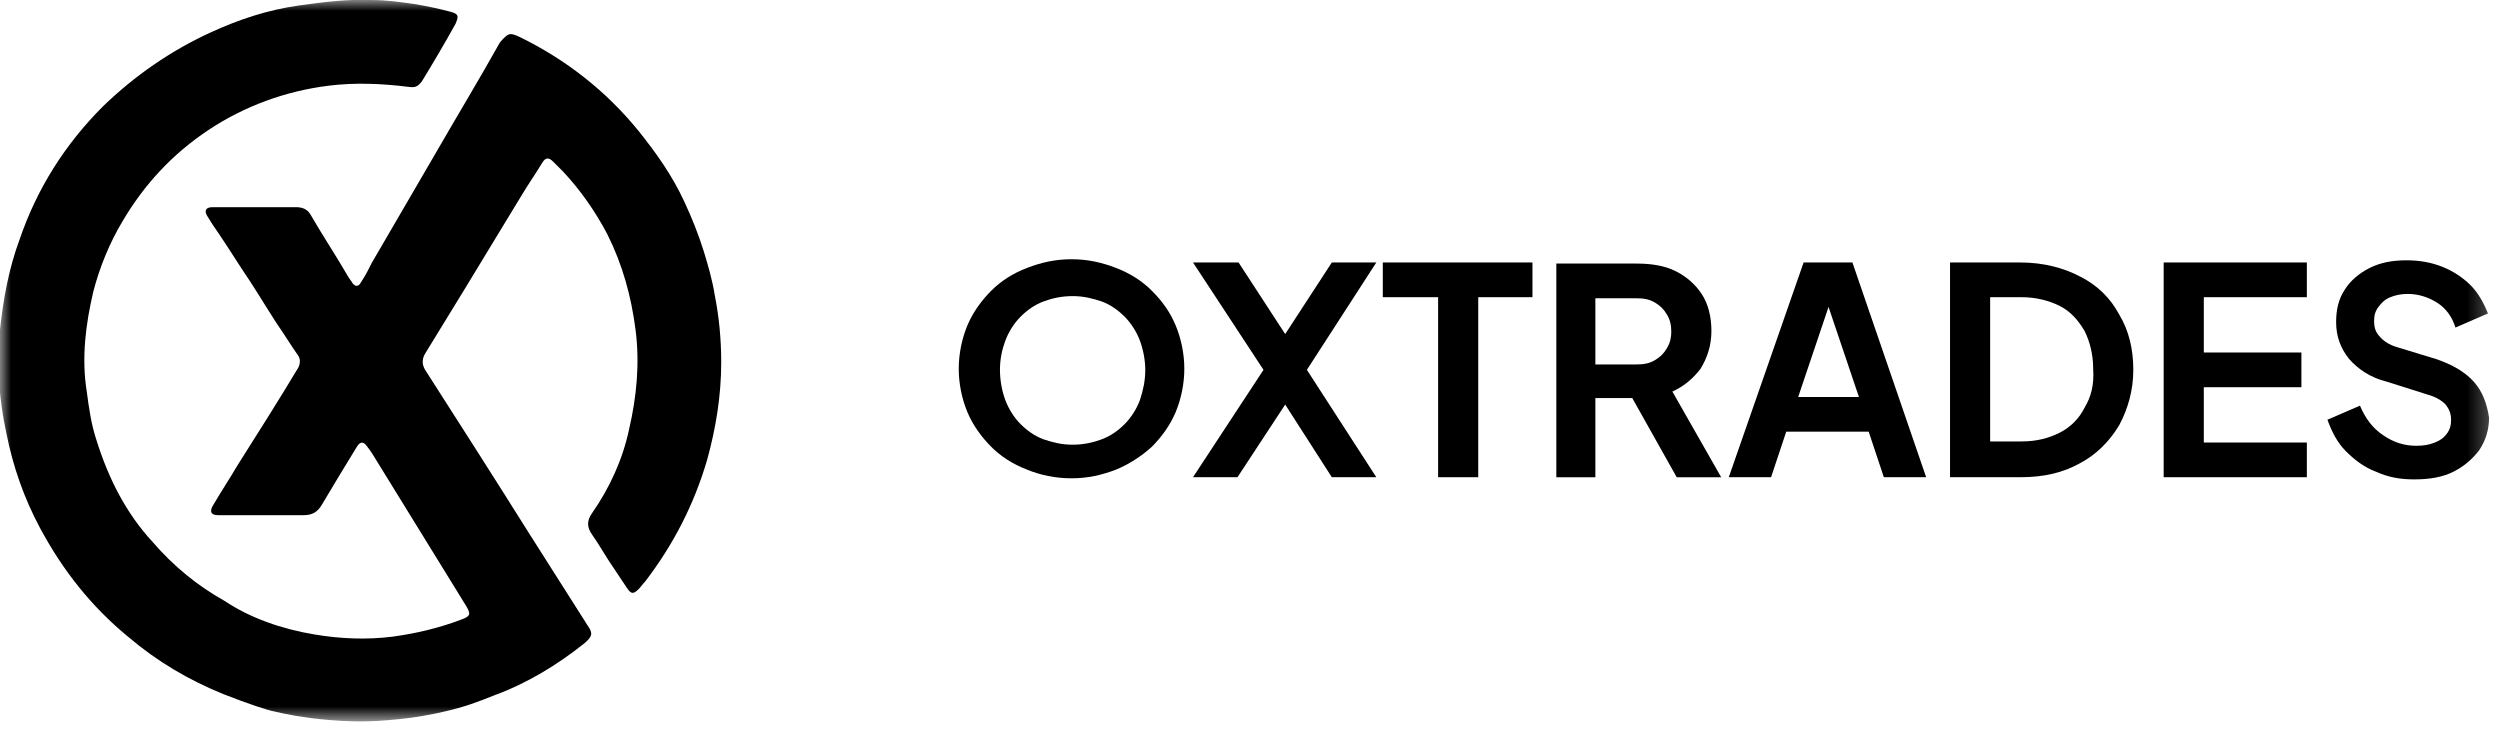
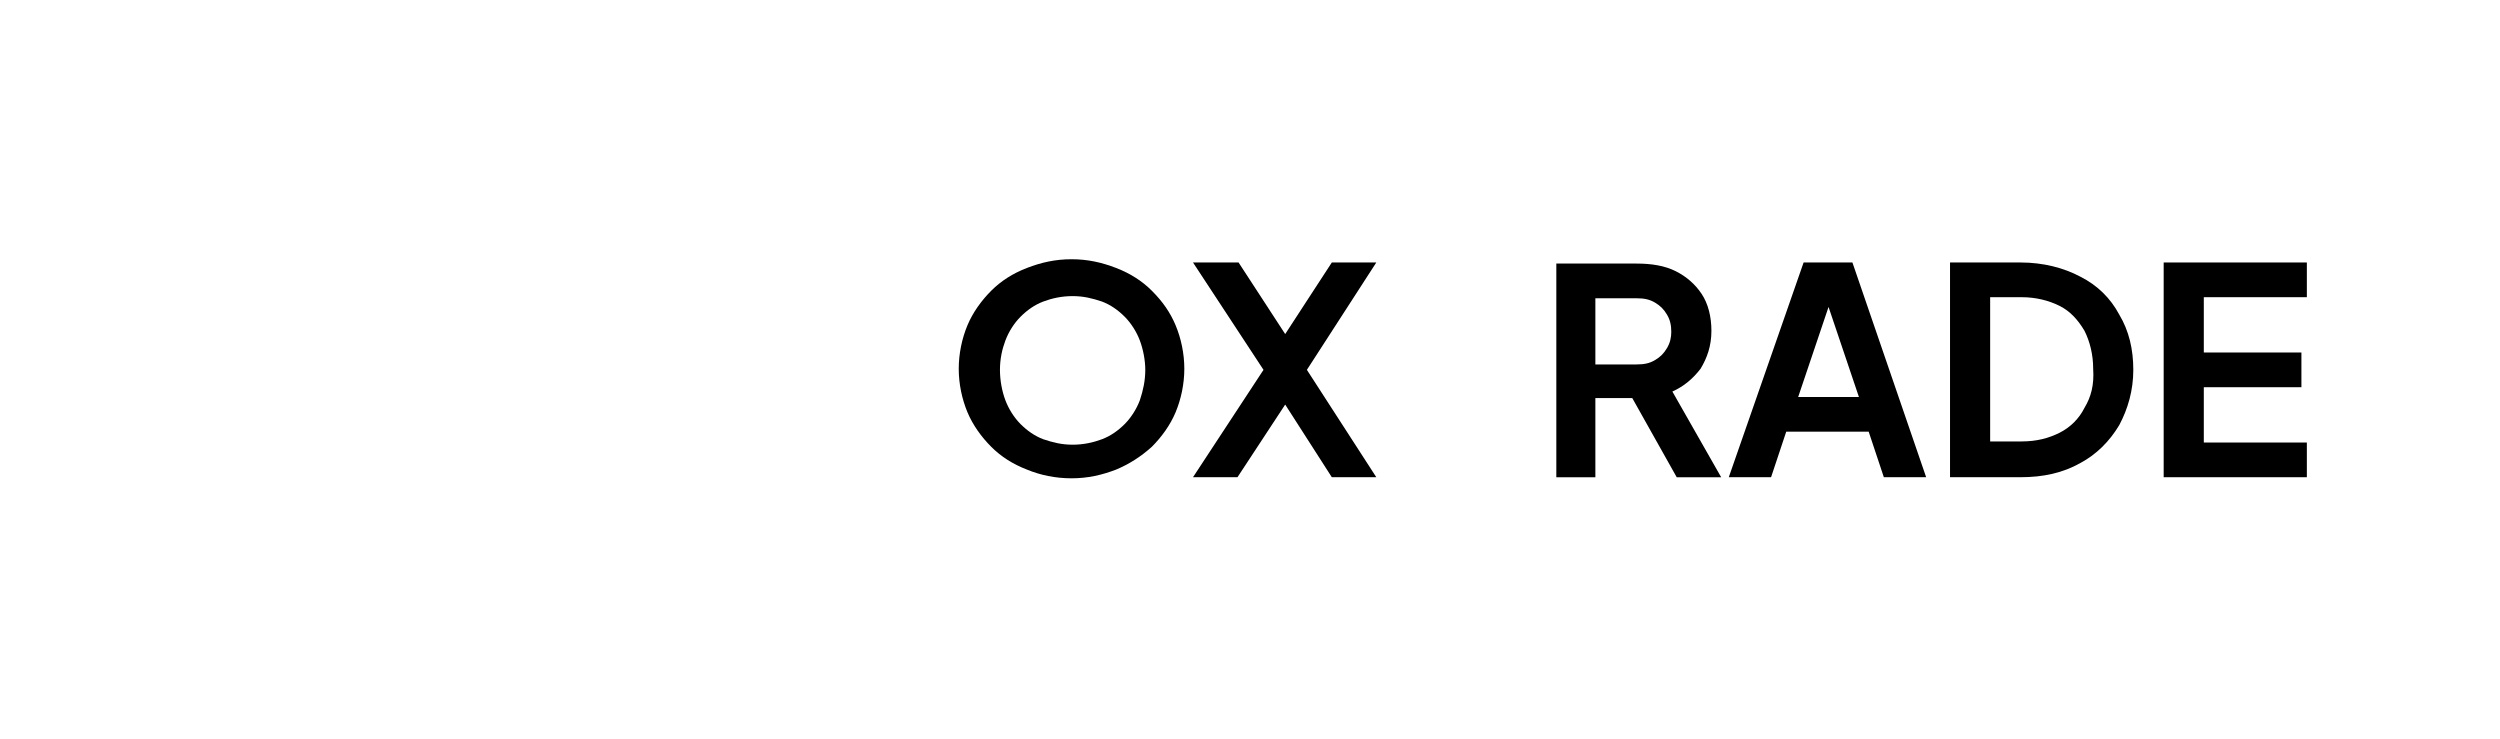
<svg xmlns="http://www.w3.org/2000/svg" width="115" height="34" viewBox="0 0 115 34" fill="none">
  <mask id="mask0_1_143" style="mask-type:luminance" maskUnits="userSpaceOnUse" x="0" y="0" width="115" height="34">
    <path d="M114.735 0H0V33.176H114.735V0Z" fill="white" />
  </mask>
  <g mask="url(#mask0_1_143)">
-     <path d="M17.112 0.001C17.81 0.001 18.459 0.1 19.157 0.2C19.706 0.3 20.205 0.4 20.754 0.549C21.103 0.649 21.103 0.749 20.953 1.098C20.455 1.996 19.956 2.844 19.407 3.742C19.207 3.992 19.108 4.042 18.758 3.992C17.561 3.842 16.314 3.792 15.116 3.942C13.121 4.191 11.225 4.89 9.579 5.987C7.932 7.085 6.635 8.482 5.637 10.178C5.039 11.176 4.59 12.274 4.29 13.421C3.941 14.918 3.742 16.464 3.991 18.011C4.091 18.759 4.191 19.508 4.44 20.256C4.989 22.002 5.787 23.598 7.034 24.945C7.982 26.043 9.08 26.941 10.327 27.64C11.524 28.438 12.971 28.937 14.468 29.186C15.665 29.386 16.863 29.436 18.06 29.286C19.157 29.136 20.205 28.887 21.253 28.488C21.652 28.338 21.652 28.238 21.452 27.889C20.105 25.694 18.709 23.449 17.361 21.254C17.212 21.004 17.062 20.755 16.863 20.505C16.713 20.306 16.563 20.306 16.414 20.555C15.865 21.453 15.316 22.351 14.817 23.199C14.617 23.549 14.368 23.698 13.969 23.698C12.672 23.698 11.375 23.698 10.028 23.698C9.678 23.698 9.629 23.499 9.828 23.199C10.177 22.601 10.576 22.002 10.926 21.403C11.874 19.907 12.822 18.41 13.72 16.913C13.819 16.714 13.819 16.514 13.72 16.364C13.37 15.866 13.071 15.367 12.722 14.868C12.173 14.02 11.674 13.171 11.125 12.373C10.676 11.675 10.227 10.976 9.778 10.328C9.678 10.178 9.629 10.078 9.529 9.929C9.379 9.679 9.479 9.53 9.778 9.53C10.078 9.53 10.377 9.53 10.676 9.53C11.674 9.53 12.672 9.53 13.62 9.53C13.919 9.53 14.168 9.629 14.318 9.929C14.867 10.877 15.466 11.775 16.014 12.723C16.064 12.822 16.164 12.922 16.214 13.022C16.364 13.221 16.513 13.171 16.613 12.972C16.813 12.673 16.962 12.373 17.112 12.074C18.11 10.378 19.108 8.632 20.105 6.935C21.053 5.289 22.051 3.643 22.999 1.946C23.398 1.497 23.448 1.497 23.897 1.697C26.042 2.745 27.888 4.191 29.385 6.037C30.183 7.035 30.931 8.083 31.48 9.28C31.829 10.028 32.129 10.777 32.378 11.575C32.578 12.224 32.777 12.922 32.877 13.571C33.077 14.568 33.176 15.616 33.176 16.664C33.176 18.21 32.927 19.707 32.528 21.154C31.929 23.199 30.981 25.045 29.684 26.741C29.584 26.841 29.485 26.991 29.385 27.091C29.135 27.34 29.035 27.34 28.836 27.041C28.637 26.741 28.437 26.442 28.237 26.143C27.888 25.644 27.589 25.095 27.239 24.596C26.99 24.247 26.99 23.948 27.239 23.598C28.038 22.451 28.637 21.154 28.936 19.757C29.285 18.26 29.435 16.714 29.235 15.167C29.035 13.62 28.637 12.174 27.938 10.777C27.389 9.729 26.691 8.731 25.893 7.883C25.743 7.734 25.593 7.584 25.444 7.434C25.244 7.235 25.094 7.235 24.945 7.484C24.645 7.983 24.296 8.482 23.997 8.981C23.149 10.378 22.3 11.775 21.452 13.171C20.804 14.219 20.205 15.217 19.556 16.265C19.407 16.514 19.407 16.764 19.556 17.013C21.153 19.508 22.75 22.002 24.346 24.546C25.244 25.943 26.142 27.39 27.04 28.787C27.289 29.136 27.239 29.286 26.89 29.585C25.643 30.583 24.246 31.431 22.75 31.98C22.001 32.279 21.353 32.529 20.455 32.728C20.055 32.828 19.108 33.028 17.86 33.127C16.763 33.227 15.815 33.177 15.216 33.127C13.969 33.028 13.021 32.828 12.622 32.728C12.323 32.678 11.425 32.379 10.277 31.93C8.681 31.281 7.234 30.433 5.887 29.286C4.191 27.889 2.893 26.242 1.846 24.297C1.097 22.9 0.599 21.453 0.299 19.956C-0.05 18.36 -0.15 16.813 -9.32515e-05 15.167C0.15 13.77 0.399 12.373 0.898 11.026C1.696 8.681 2.993 6.636 4.739 4.89C6.186 3.493 7.833 2.345 9.678 1.497C10.976 0.899 12.323 0.45 13.769 0.25C14.867 0.1 15.964 -0.049 17.112 0.001Z" fill="black" />
    <path d="M52.982 13.371C52.533 12.922 51.984 12.573 51.336 12.324C50.687 12.074 50.039 11.925 49.291 11.925C48.542 11.925 47.894 12.074 47.245 12.324C46.596 12.573 46.048 12.922 45.599 13.371C45.15 13.82 44.751 14.369 44.501 14.968C44.252 15.566 44.102 16.265 44.102 16.963C44.102 17.662 44.252 18.36 44.501 18.959C44.751 19.558 45.15 20.106 45.599 20.555C46.048 21.004 46.596 21.354 47.245 21.603C47.844 21.852 48.542 22.002 49.291 22.002C50.039 22.002 50.687 21.852 51.336 21.603C51.935 21.354 52.483 21.004 52.982 20.555C53.431 20.106 53.83 19.558 54.08 18.959C54.329 18.36 54.479 17.662 54.479 16.963C54.479 16.265 54.329 15.566 54.08 14.968C53.83 14.369 53.481 13.87 52.982 13.371ZM52.434 18.41C52.284 18.809 52.034 19.208 51.735 19.508C51.436 19.807 51.087 20.056 50.687 20.206C50.288 20.356 49.839 20.456 49.34 20.456C48.842 20.456 48.442 20.356 47.993 20.206C47.594 20.056 47.245 19.807 46.946 19.508C46.646 19.208 46.397 18.809 46.247 18.41C46.097 18.011 45.998 17.512 45.998 17.013C45.998 16.514 46.097 16.065 46.247 15.666C46.397 15.267 46.646 14.868 46.946 14.569C47.245 14.269 47.594 14.02 47.993 13.87C48.392 13.72 48.842 13.621 49.34 13.621C49.839 13.621 50.238 13.72 50.687 13.87C51.087 14.02 51.436 14.269 51.735 14.569C52.034 14.868 52.284 15.267 52.434 15.666C52.583 16.065 52.683 16.564 52.683 17.013C52.683 17.512 52.583 17.961 52.434 18.41Z" fill="black" />
    <path d="M63.31 12.074H61.264L59.119 15.367L56.974 12.074H54.878L58.121 17.013L54.878 21.952H56.924L59.119 18.61L61.264 21.952H63.31L60.117 17.013L63.31 12.074Z" fill="black" />
-     <path d="M63.609 13.671H66.153V21.952H67.999V13.671H70.493V12.074H63.609V13.671Z" fill="black" />
    <path d="M78.226 16.963C78.526 16.465 78.725 15.916 78.725 15.217C78.725 14.569 78.575 13.97 78.276 13.521C77.977 13.072 77.578 12.723 77.079 12.473C76.58 12.224 75.981 12.124 75.283 12.124H71.591V21.953H73.387V18.311H75.084L77.129 21.953H79.174L76.929 18.011C77.478 17.762 77.877 17.413 78.226 16.963ZM76.679 16.016C76.53 16.265 76.38 16.415 76.131 16.564C75.881 16.714 75.632 16.764 75.283 16.764H73.387V13.721H75.283C75.632 13.721 75.881 13.771 76.131 13.92C76.38 14.07 76.53 14.22 76.679 14.469C76.829 14.719 76.879 14.968 76.879 15.267C76.879 15.517 76.829 15.766 76.679 16.016Z" fill="black" />
    <path d="M82.966 12.074L79.524 21.952H81.469L82.167 19.857H85.959L86.657 21.952H88.603L85.211 12.074H82.966ZM82.716 18.261L84.113 14.12L85.51 18.261H82.716Z" fill="black" />
    <path d="M95.688 12.723C94.939 12.324 93.992 12.074 92.944 12.074H89.701V21.952H92.944C93.992 21.952 94.889 21.753 95.688 21.304C96.436 20.905 97.035 20.306 97.484 19.558C97.883 18.809 98.132 17.961 98.132 17.013C98.132 16.065 97.933 15.217 97.484 14.469C97.085 13.721 96.486 13.122 95.688 12.723ZM95.887 18.759C95.638 19.258 95.238 19.657 94.74 19.907C94.241 20.156 93.692 20.306 92.993 20.306H91.547V13.671H92.993C93.642 13.671 94.241 13.82 94.74 14.07C95.238 14.319 95.588 14.718 95.887 15.217C96.137 15.716 96.286 16.315 96.286 16.963C96.336 17.712 96.187 18.261 95.887 18.759Z" fill="black" />
    <path d="M99.529 21.952H106.115V20.356H101.375V17.812H105.865V16.215H101.375V13.671H106.115V12.074H99.529V21.952Z" fill="black" />
-     <path d="M113.798 17.562C113.398 17.113 112.8 16.764 112.051 16.514L110.256 15.966C109.907 15.866 109.607 15.666 109.457 15.467C109.258 15.267 109.208 15.018 109.208 14.768C109.208 14.519 109.258 14.319 109.408 14.12C109.557 13.92 109.707 13.77 109.956 13.671C110.206 13.571 110.455 13.521 110.755 13.521C111.253 13.521 111.702 13.671 112.101 13.92C112.501 14.17 112.8 14.569 112.95 15.068L114.446 14.419C114.246 13.92 113.997 13.471 113.648 13.122C113.299 12.773 112.85 12.473 112.351 12.274C111.852 12.074 111.303 11.974 110.704 11.974C110.056 11.974 109.507 12.074 109.008 12.324C108.509 12.573 108.11 12.922 107.861 13.322C107.561 13.77 107.462 14.269 107.462 14.818C107.462 15.467 107.661 16.015 108.06 16.514C108.459 16.963 109.008 17.363 109.806 17.562L111.702 18.161C112.051 18.261 112.301 18.41 112.501 18.61C112.65 18.809 112.75 19.009 112.75 19.308C112.75 19.558 112.7 19.757 112.55 19.957C112.401 20.156 112.251 20.256 112.002 20.356C111.752 20.456 111.503 20.506 111.153 20.506C110.605 20.506 110.106 20.356 109.607 20.007C109.158 19.707 108.809 19.258 108.559 18.66L107.062 19.308C107.262 19.857 107.512 20.356 107.91 20.755C108.31 21.154 108.759 21.503 109.307 21.703C109.856 21.952 110.405 22.052 111.054 22.052C111.752 22.052 112.351 21.952 112.85 21.703C113.349 21.453 113.747 21.104 114.047 20.705C114.347 20.256 114.496 19.757 114.496 19.208C114.396 18.56 114.197 18.011 113.798 17.562Z" fill="black" />
  </g>
</svg>